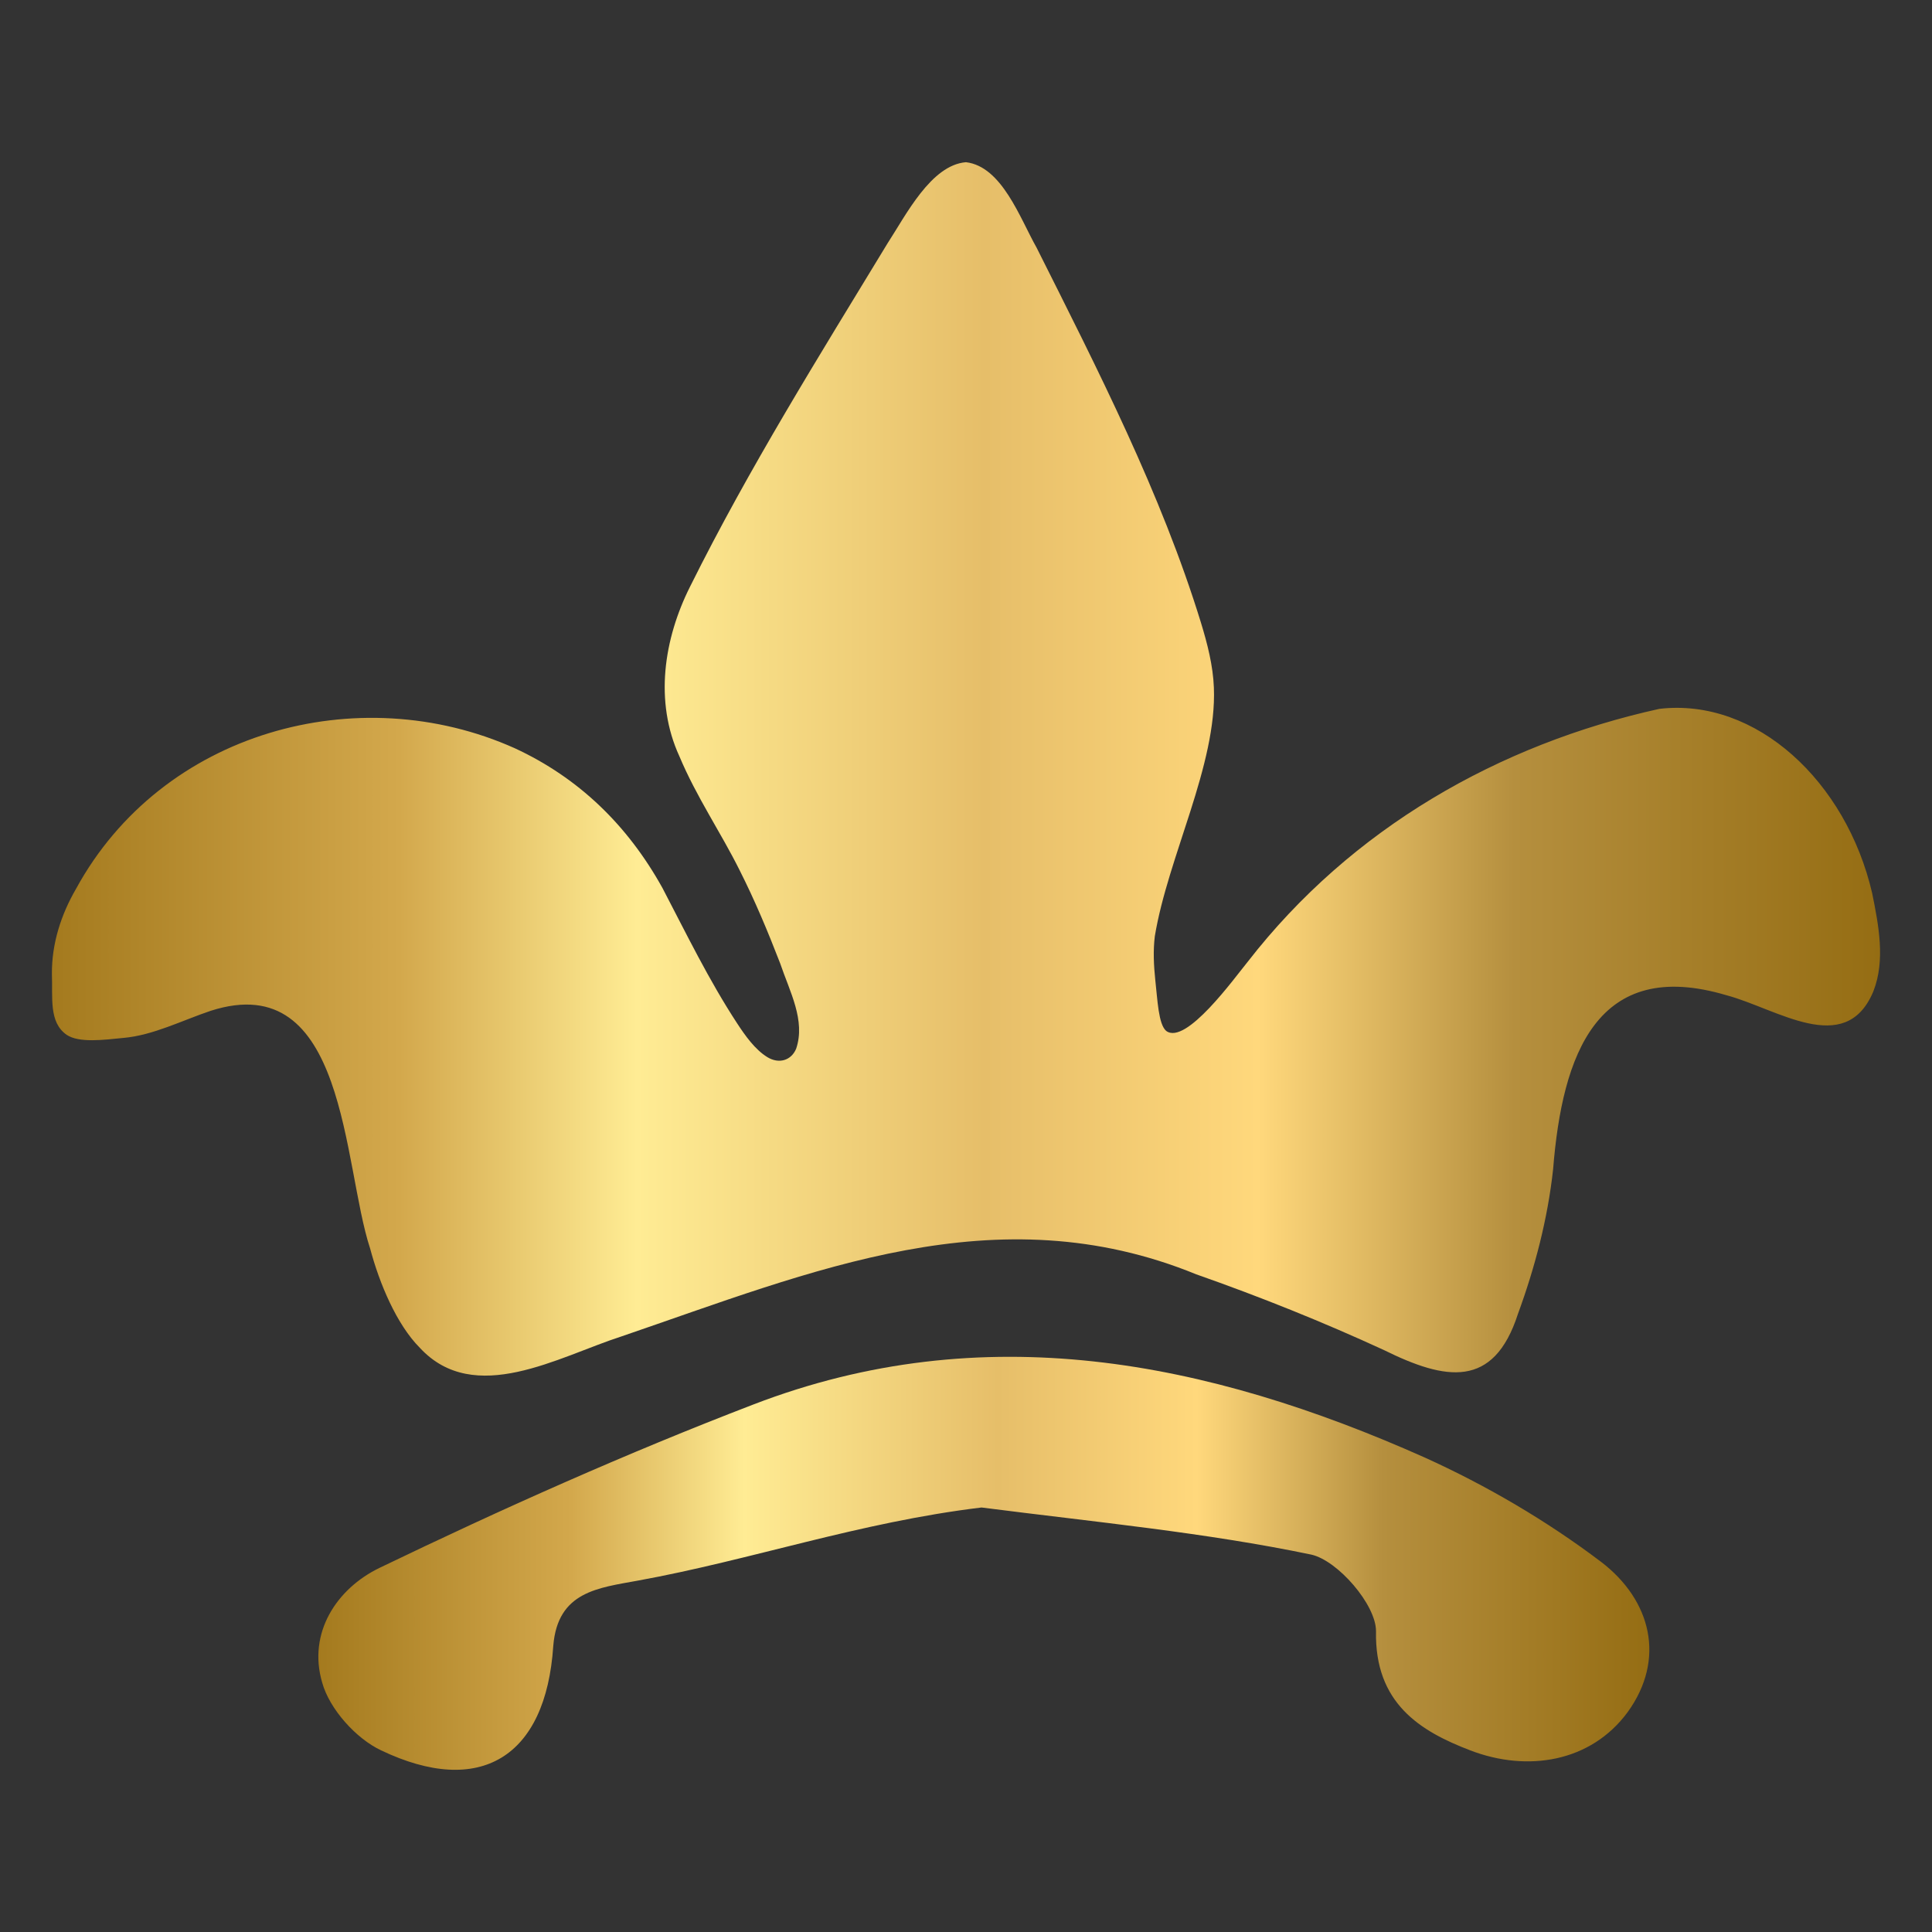
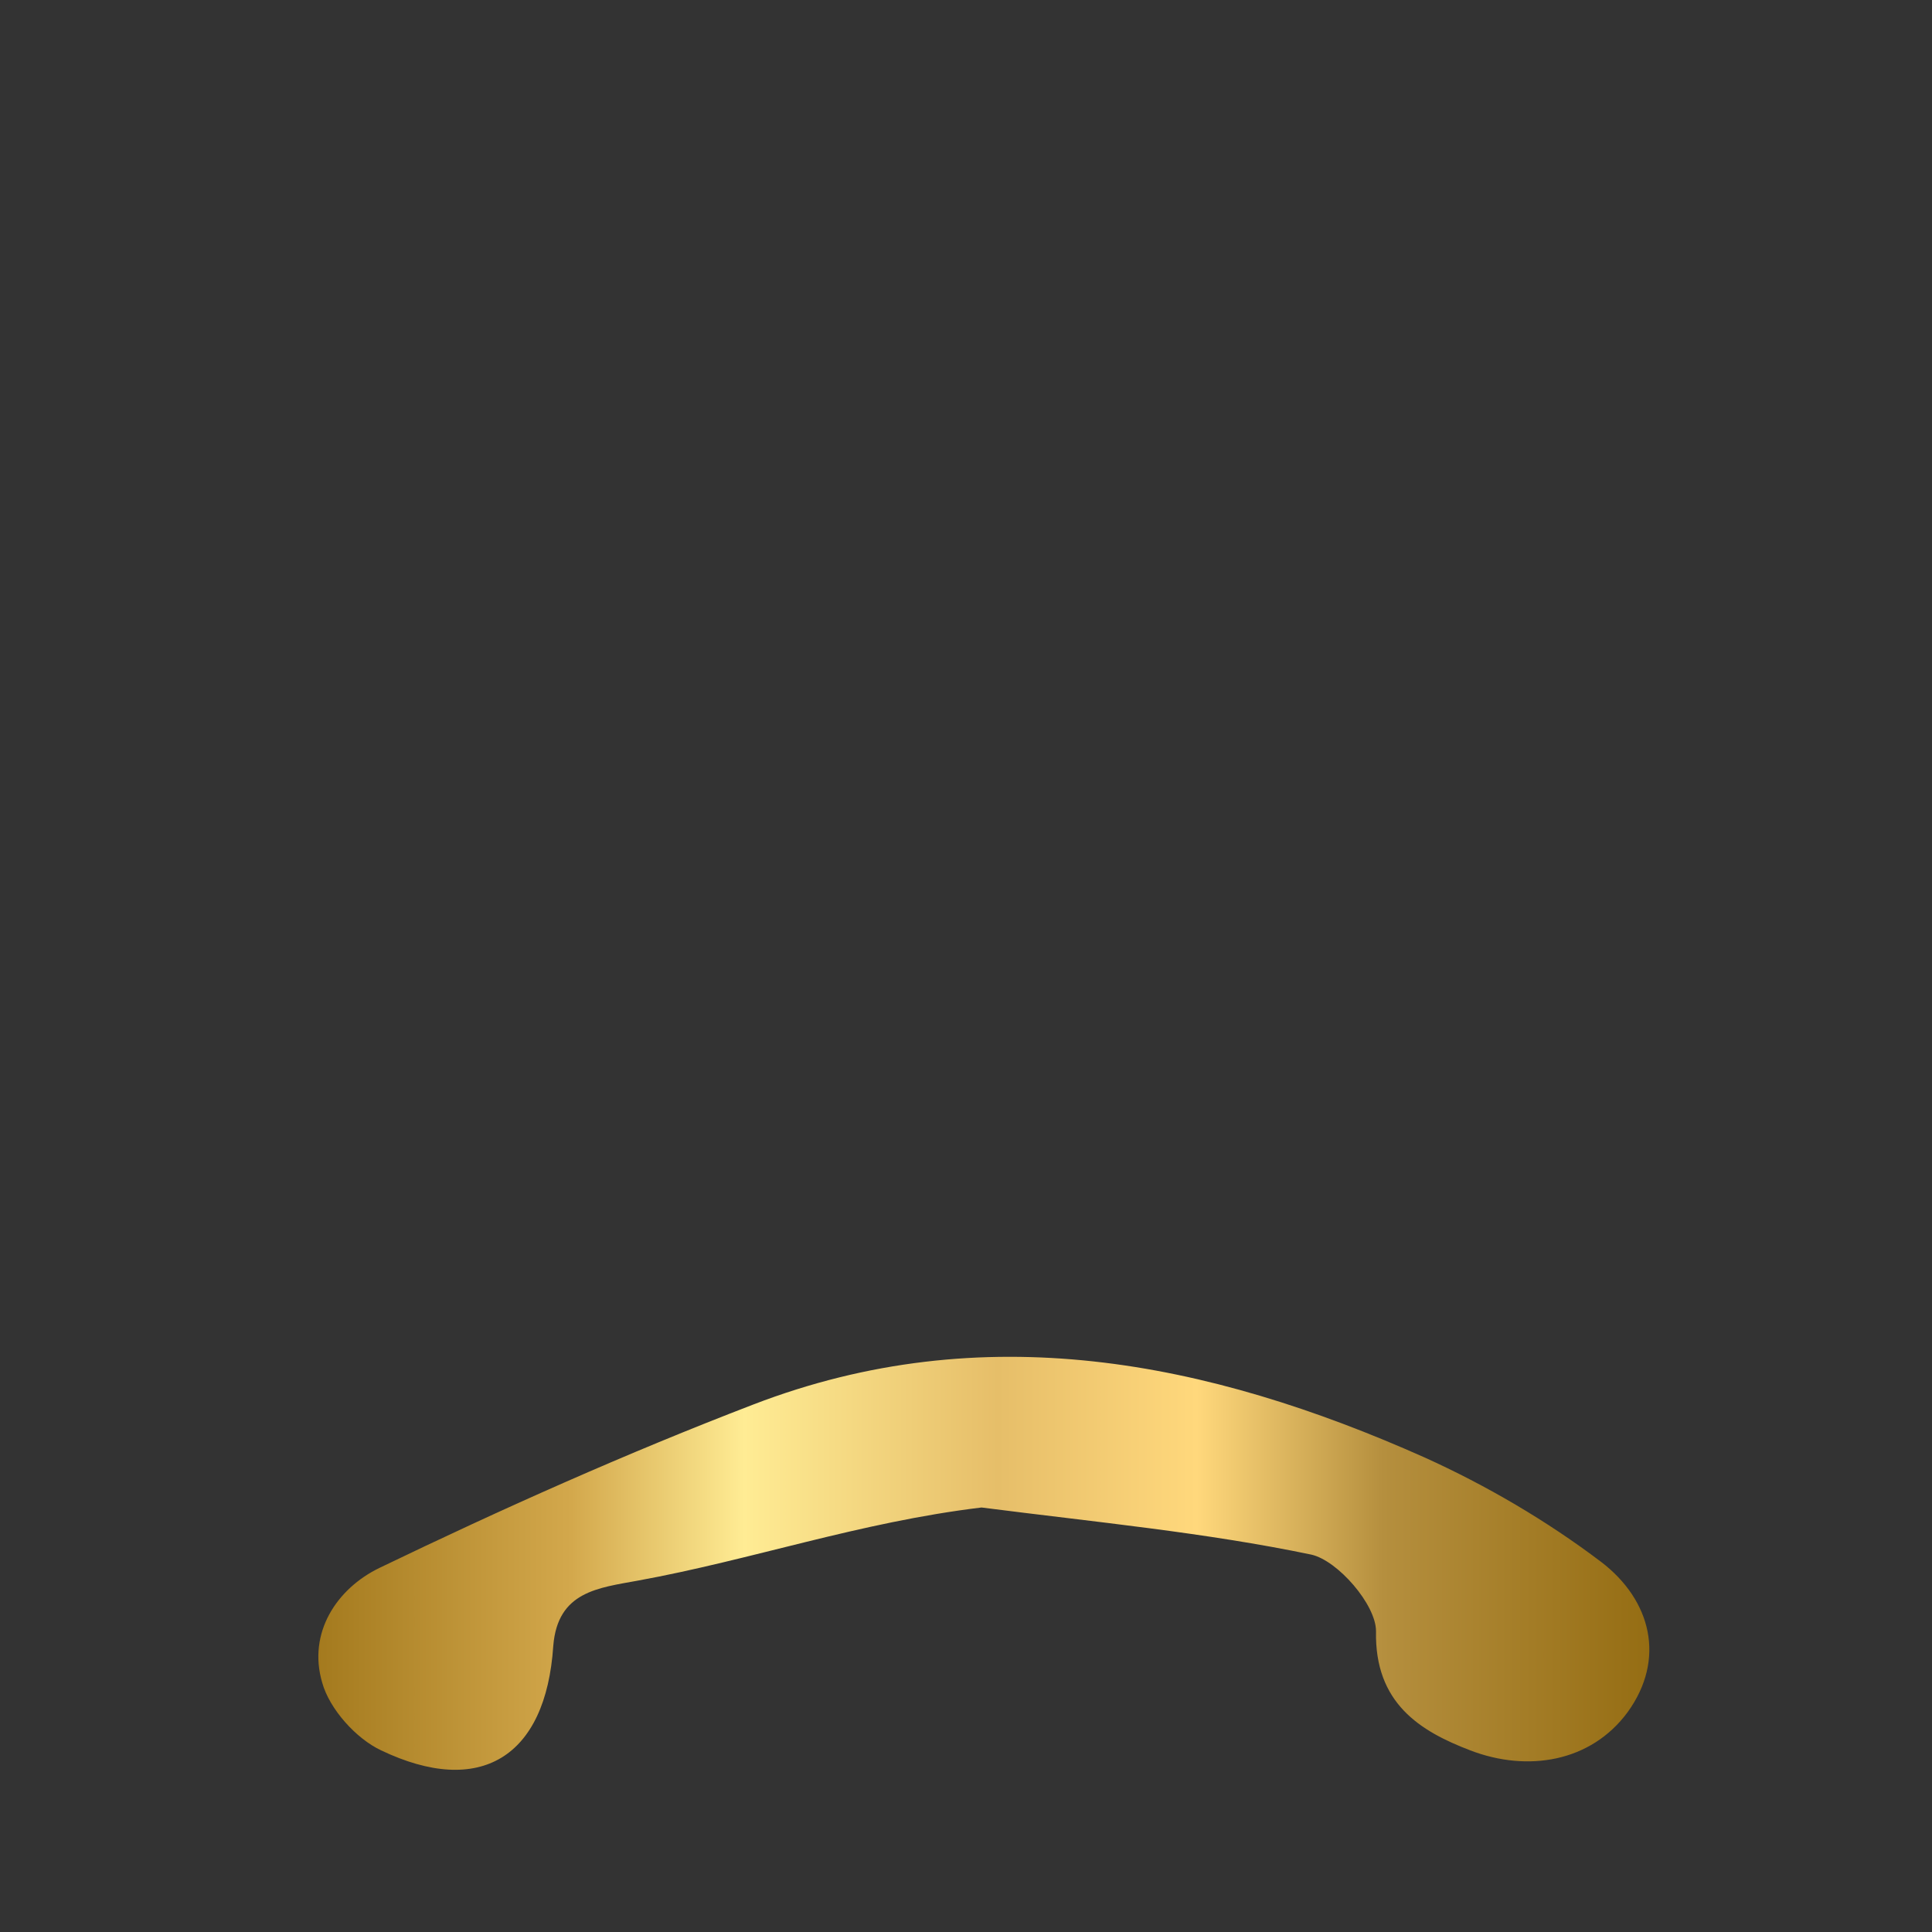
<svg xmlns="http://www.w3.org/2000/svg" xmlns:xlink="http://www.w3.org/1999/xlink" id="Krone" viewBox="0 0 3000 3000">
  <rect x="0" y="0" width="3000" height="3000" fill="#333333" stroke="none" />
  <defs>
    <style>
      .cls-1 {
        fill: url(#GOLD_neu-2);
      }

      .cls-2 {
        fill: url(#GOLD_neu);
      }
    </style>
    <linearGradient id="GOLD_neu" data-name="GOLD neu" x1="80.61" y1="1193.96" x2="2919.39" y2="1193.96" gradientUnits="userSpaceOnUse">
      <stop offset="0" stop-color="#a47a1e" />
      <stop offset=".19" stop-color="#d3a84c" />
      <stop offset=".32" stop-color="#ffec94" />
      <stop offset=".51" stop-color="#e6be69" />
      <stop offset=".66" stop-color="#ffd87c" />
      <stop offset=".8" stop-color="#b58f3e" />
      <stop offset="1" stop-color="#956d13" />
    </linearGradient>
    <linearGradient id="GOLD_neu-2" data-name="GOLD neu" x1="494.36" y1="2427.49" x2="2561.11" y2="2427.49" xlink:href="#GOLD_neu" />
  </defs>
  <g id="Ebene_9" data-name="Ebene 9">
    <g>
-       <path class="cls-2" d="M2908.27,1540.97c-43.59,101.17-149.15,25.23-227.47,4.42-200.88-59.72-254.96,92.05-269.13,270.18-8.43,77.15-28.13,152.32-54.61,224.67-37.74,116.83-112.34,103.37-208.07,56.14-95.19-43.85-192.71-82.93-291.49-117.62-310.45-126.88-596.01-4.89-892.83,96.53-97.11,31.3-227.9,109.24-312.72,17.62-36.05-36.2-62.74-99.88-77.23-154.27-42.8-129.79-36.15-437.07-247.6-369.04-44.2,14.84-89.24,37.97-135.15,42.04-31.87,3.16-69.09,8.04-88.42-4.74-28.02-19.49-21.5-57.84-22.95-94.8-.31-46.62,13.99-91.52,37.5-132.02,133.35-244.33,438.02-327.3,681.31-218.2,98.86,45.75,175,119.13,229.31,217.09,37.23,71.24,71.61,142.36,115.88,210.04,12.47,19.04,27.77,40.72,46.89,52.47,18.27,11.17,37.26,5.05,44.79-13.05,14.78-43.98-9.82-88.22-24.91-132.73-19.01-49.24-39.41-97.93-62.82-144.28-29.26-58.84-67.08-113.88-93.57-177.03-39.12-85.1-24.26-182.29,16.7-263.79,91.31-183.61,200.08-357.57,306.44-532.67,28.54-43.77,67.49-121.72,121.84-126.07,55.94,6.65,83.93,87.18,109.61,132.6,95.53,190.41,193.52,381.81,255.16,582.07,10.16,33.16,18.87,66.95,20.18,101.21,4.82,120-71.3,262.35-91.72,386.12-2.76,22.62-1.62,45.48.76,68.14,3.5,31.03,4.85,68.24,16.82,78.71,30.51,23.18,105.91-81.92,126.89-107.53,161-207.28,389.67-337.38,638.92-392.47,150.28-17.6,290.3,112.73,330.52,286.23,10.06,49.69,20.66,104.08,2.04,151.89" />
      <path class="cls-1" d="M1524.19,2340.82c-189.69,22.85-357.47,81.51-533.45,113.5-61.71,11.43-124.76,16.77-131.62,101.33-11.43,173.69-114.27,235.4-267.4,162.27-38.85-18.28-79.99-63.99-91.42-105.13-22.85-77.7,22.85-146.27,89.13-178.26,189.69-91.42,383.95-178.26,580.5-253.68,356.53-137.13,703.92-68.56,1042.16,82.28,95.99,43.42,189.69,98.27,274.25,162.27,77.7,59.42,100.56,150.84,41.14,233.11-57.14,77.7-155.41,93.7-244.54,59.42-77.7-29.71-148.55-73.13-146.27-185.12,0-41.14-59.42-109.7-100.56-118.84-164.55-34.28-333.67-50.28-511.94-73.13" />
    </g>
  </g>
</svg>